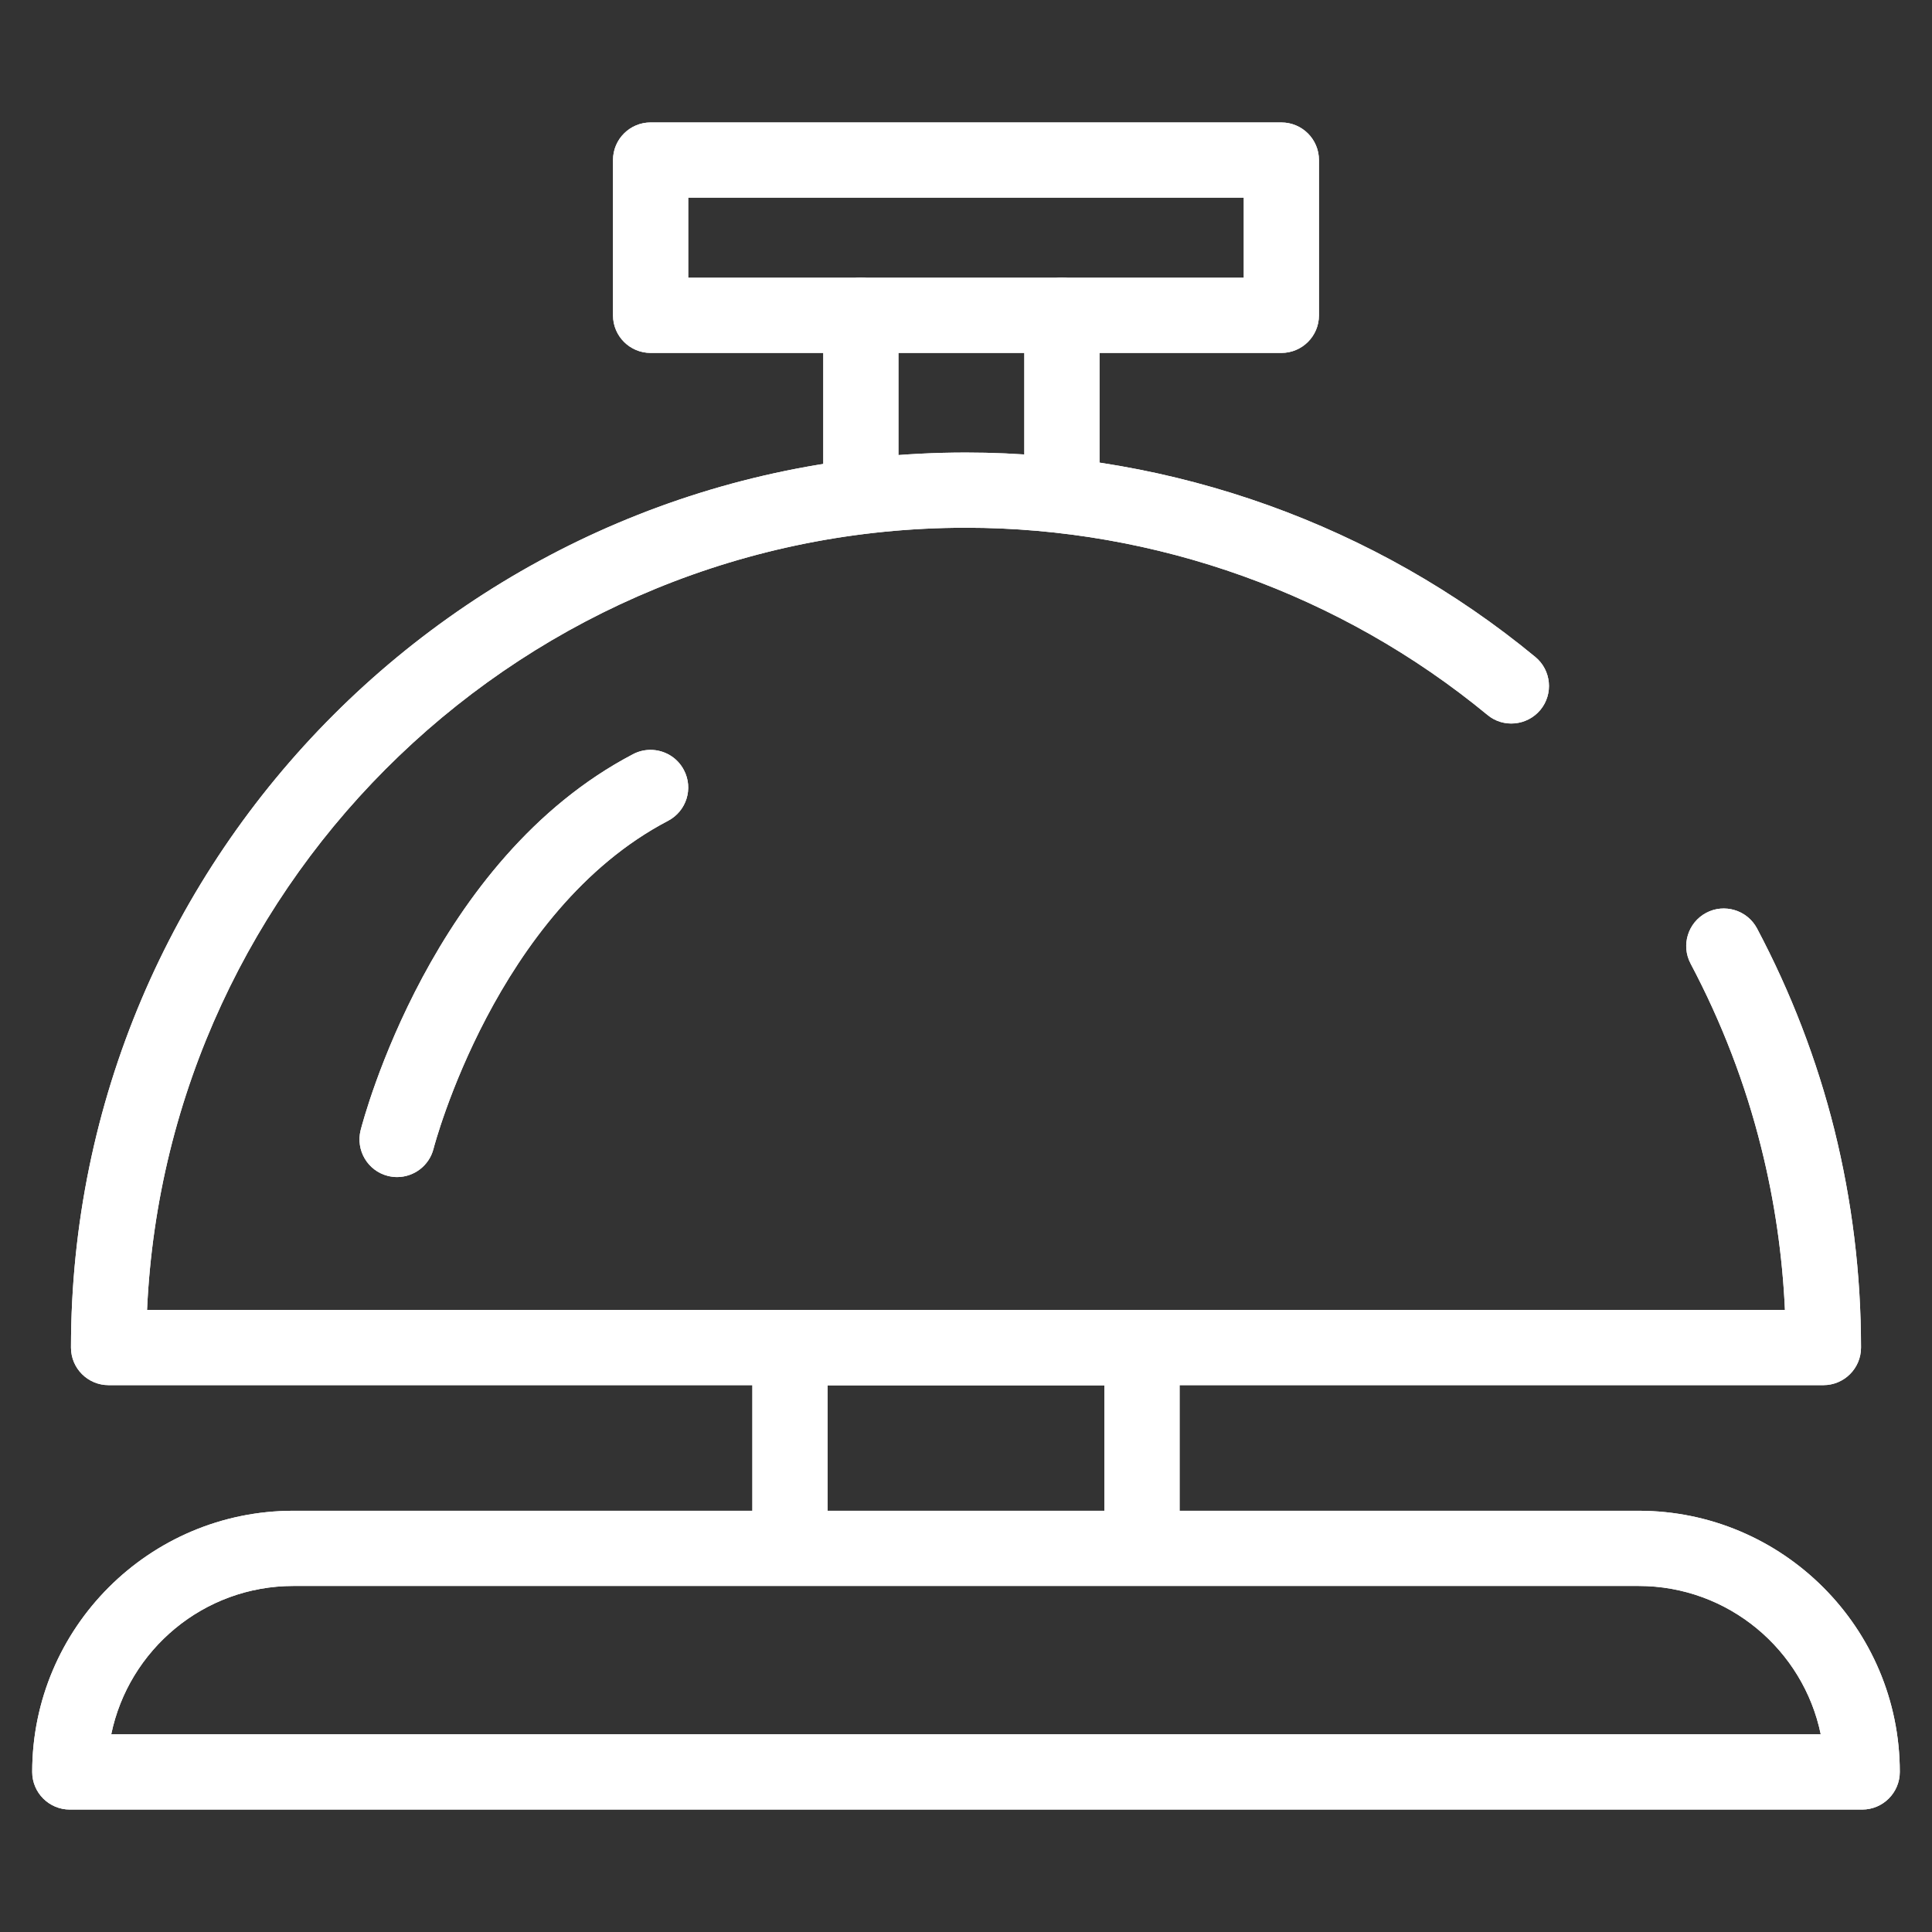
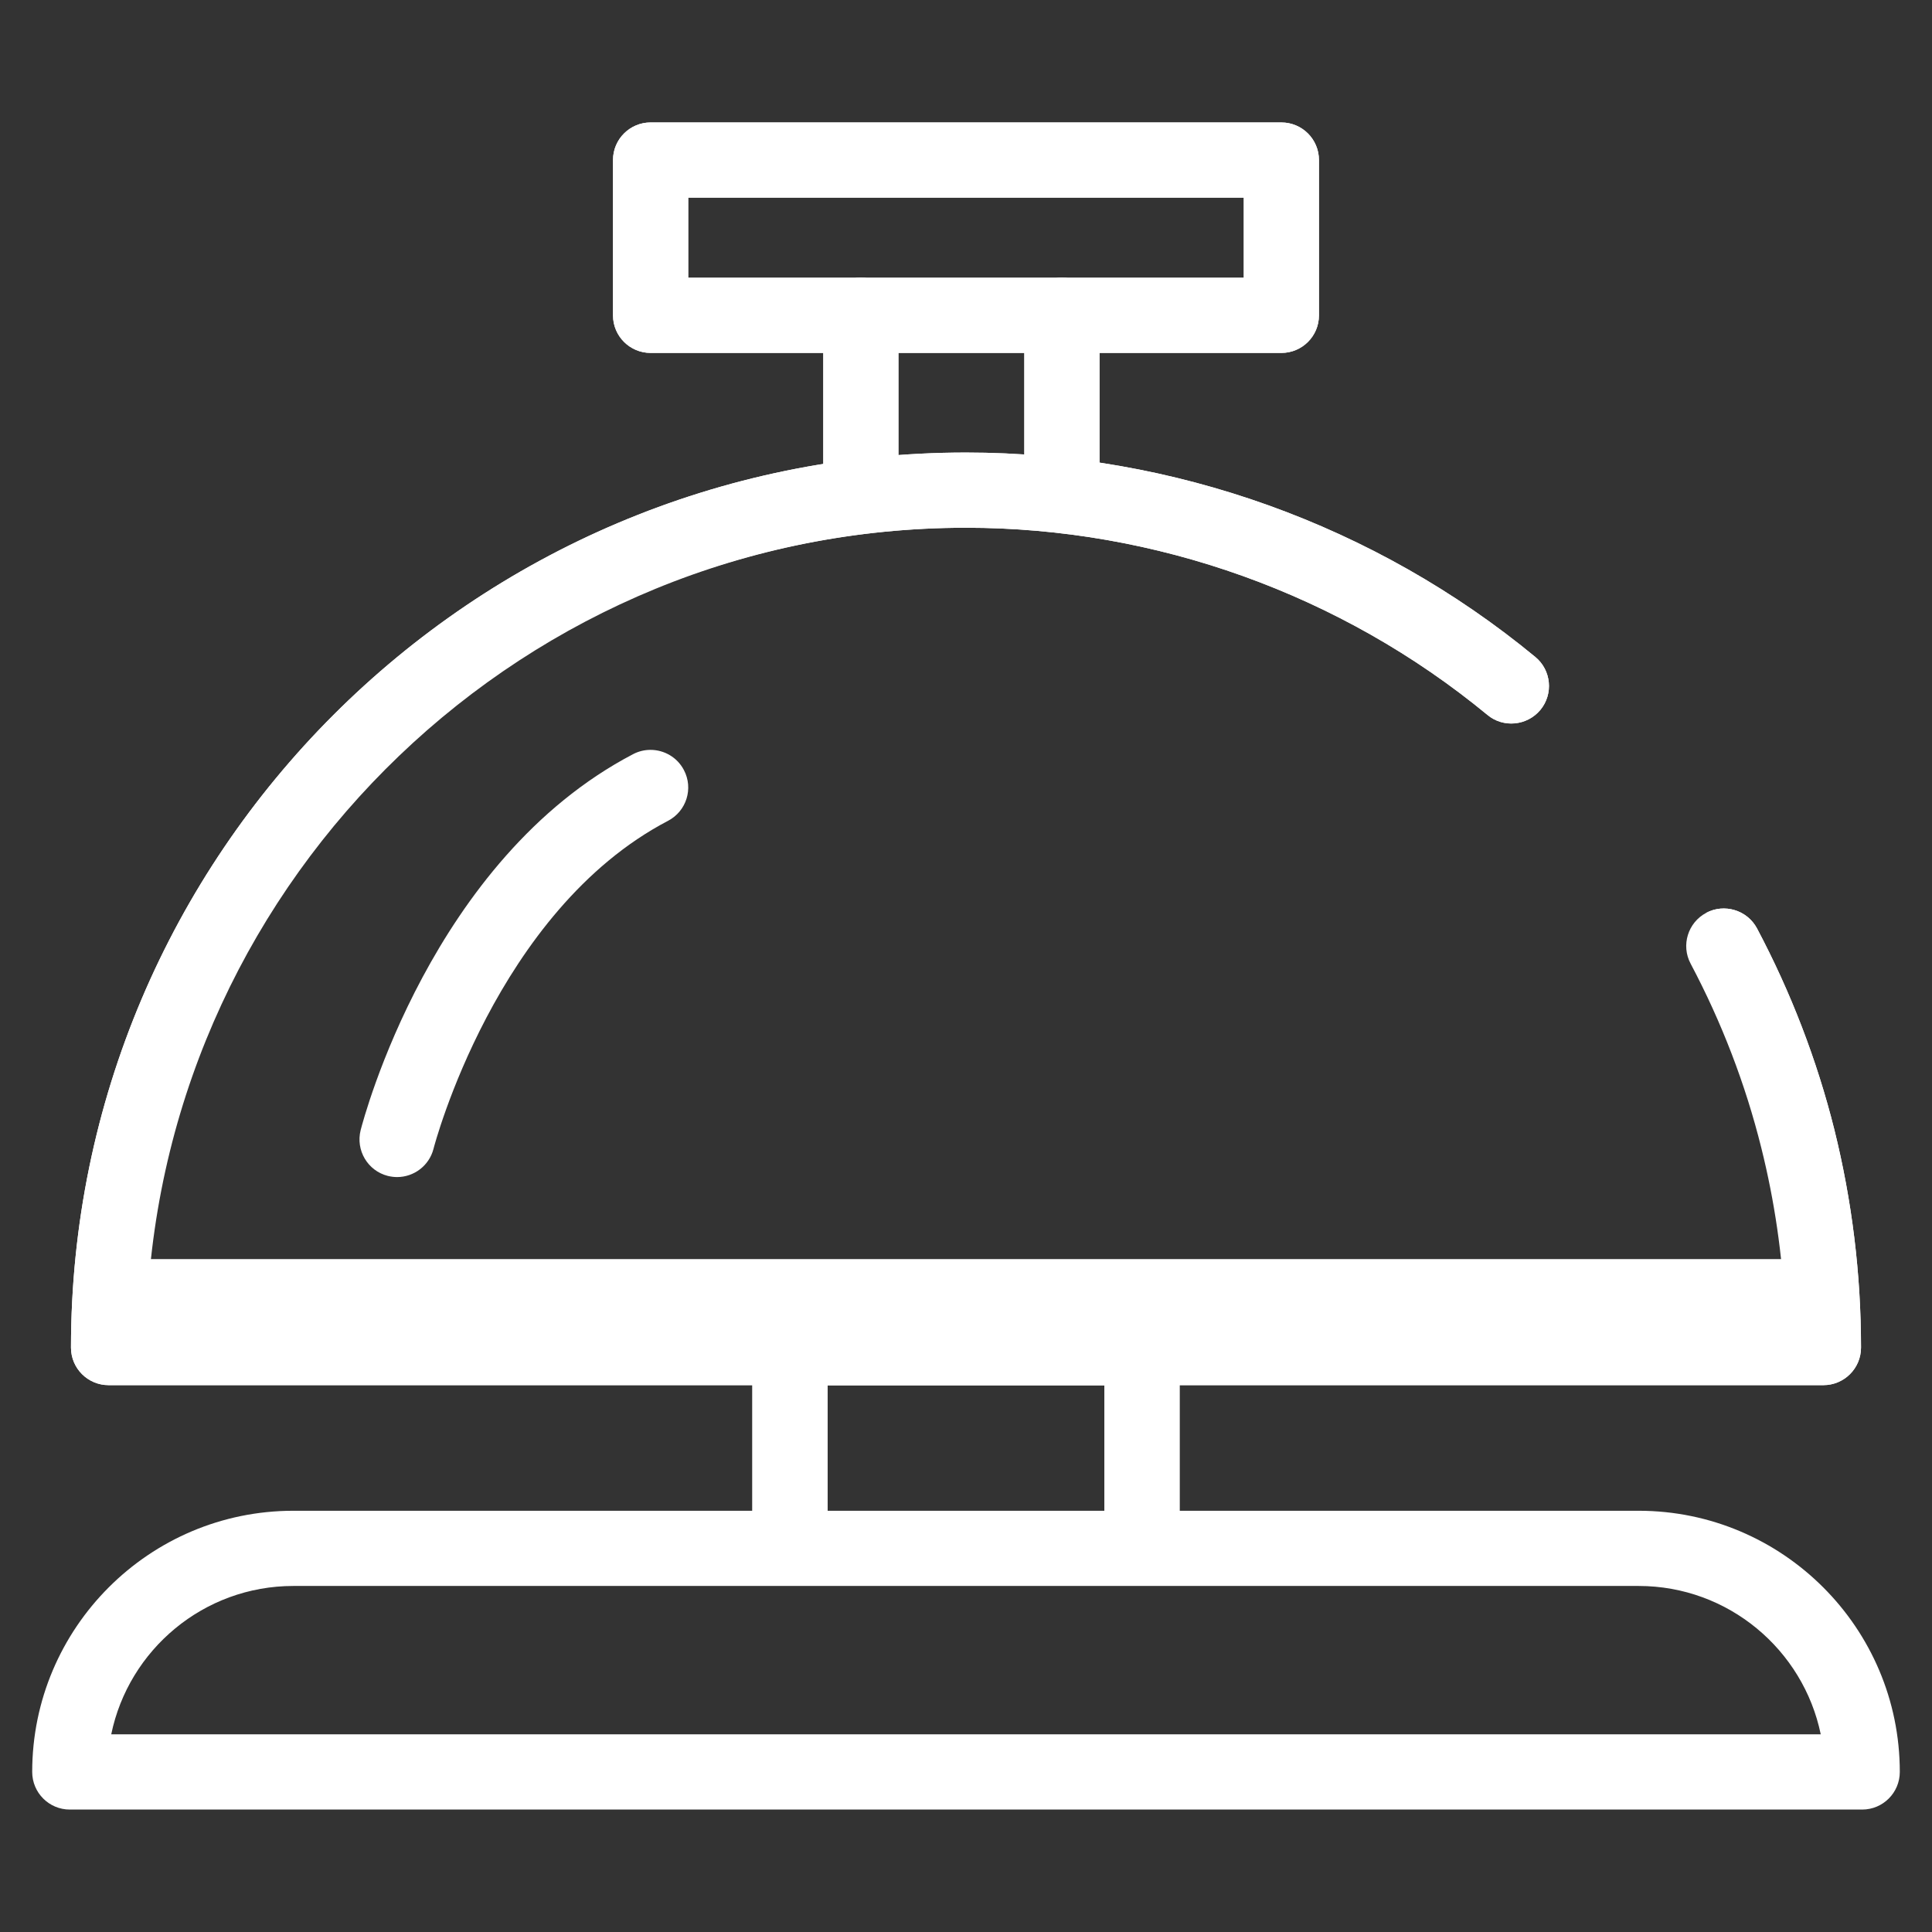
<svg xmlns="http://www.w3.org/2000/svg" xmlns:xlink="http://www.w3.org/1999/xlink" version="1.1" id="Layer_1" x="0px" y="0px" width="300px" height="300px" viewBox="0 0 300 300" enable-background="new 0 0 300 300" xml:space="preserve">
  <rect x="0" y="0" width="300" height="300" fill="#333333" stroke="none" />
  <g>
    <g>
      <g>
        <path id="SVGID_31_" fill="#FFFFFF" d="M127.838,48.968v25.184c0,3.217,2.616,5.836,5.837,5.836c3.225,0,5.835-2.618,5.835-5.836     V48.968c0-3.224-2.61-5.841-5.835-5.841C130.453,43.125,127.838,45.743,127.838,48.968" />
      </g>
      <g>
        <defs>
          <path id="SVGID_1_" d="M127.838,48.968v25.184c0,3.217,2.616,5.836,5.837,5.836c3.225,0,5.835-2.618,5.835-5.836V48.968      c0-3.224-2.61-5.841-5.835-5.841C130.453,43.125,127.838,45.743,127.838,48.968" />
        </defs>
        <clipPath id="SVGID_2_">
          <use xlink:href="#SVGID_1_" overflow="visible" />
        </clipPath>
        <rect x="127.838" y="43.125" clip-path="url(#SVGID_2_)" fill="#FFFFFF" width="11.672" height="36.862" />
      </g>
    </g>
    <g>
      <g>
        <path id="SVGID_33_" fill="#FFFFFF" d="M159.055,48.968v25.184c0,3.217,2.612,5.836,5.839,5.836c3.225,0,5.838-2.618,5.838-5.836     V48.968c0-3.224-2.611-5.841-5.838-5.841C161.667,43.125,159.055,45.743,159.055,48.968" />
      </g>
      <g>
        <defs>
          <path id="SVGID_3_" d="M159.055,48.968v25.184c0,3.217,2.612,5.836,5.839,5.836c3.225,0,5.838-2.618,5.838-5.836V48.968      c0-3.224-2.611-5.841-5.838-5.841C161.667,43.125,159.055,45.743,159.055,48.968" />
        </defs>
        <clipPath id="SVGID_4_">
          <use xlink:href="#SVGID_3_" overflow="visible" />
        </clipPath>
        <rect x="159.055" y="43.125" clip-path="url(#SVGID_4_)" fill="#FFFFFF" width="11.677" height="36.862" />
      </g>
    </g>
    <g>
      <g>
        <path id="SVGID_35_" fill="#FFFFFF" d="M106.868,30.69h86.264v12.436h-86.264V30.69z M101.029,19.013     c-3.227,0-5.843,2.612-5.843,5.84v24.114c0,3.227,2.616,5.836,5.843,5.836h97.939c3.227,0,5.839-2.608,5.839-5.836V24.854     c0-3.227-2.609-5.839-5.839-5.839h-97.939V19.013z" />
      </g>
      <g>
        <defs>
          <path id="SVGID_5_" d="M106.868,30.69h86.264v12.436h-86.264V30.69z M101.029,19.013c-3.227,0-5.843,2.612-5.843,5.84v24.114      c0,3.227,2.616,5.836,5.843,5.836h97.939c3.227,0,5.839-2.608,5.839-5.836V24.854c0-3.227-2.609-5.839-5.839-5.839h-97.939      V19.013z" />
        </defs>
        <clipPath id="SVGID_6_">
          <use xlink:href="#SVGID_5_" overflow="visible" />
        </clipPath>
        <rect x="95.186" y="19.013" clip-path="url(#SVGID_6_)" fill="#FFFFFF" width="109.62" height="35.79" />
      </g>
    </g>
    <g>
      <g>
        <path id="SVGID_37_" fill="#FFFFFF" d="M122.665,203.404c-3.221,0-5.838,2.623-5.838,5.847v30.221c0,3.223,2.618,5.84,5.838,5.84     c3.223,0,5.841-2.617,5.841-5.84v-24.386h42.985v24.386c0,3.223,2.618,5.84,5.839,5.84c3.226,0,5.839-2.617,5.839-5.84v-30.221     c0-3.224-2.613-5.847-5.839-5.847H122.665z" />
      </g>
      <g>
        <defs>
          <path id="SVGID_7_" d="M122.665,203.404c-3.221,0-5.838,2.623-5.838,5.847v30.221c0,3.223,2.618,5.84,5.838,5.84      c3.223,0,5.841-2.617,5.841-5.84v-24.386h42.985v24.386c0,3.223,2.618,5.84,5.839,5.84c3.226,0,5.839-2.617,5.839-5.84v-30.221      c0-3.224-2.613-5.847-5.839-5.847H122.665z" />
        </defs>
        <clipPath id="SVGID_8_">
          <use xlink:href="#SVGID_7_" overflow="visible" />
        </clipPath>
        <rect x="116.826" y="203.404" clip-path="url(#SVGID_8_)" fill="#FFFFFF" width="66.339" height="41.907" />
      </g>
    </g>
    <g>
      <g>
-         <path id="SVGID_39_" fill="#FFFFFF" d="M45.551,246.267h208.893c13.928,0,25.574,9.907,28.28,23.039H17.272     C19.979,256.172,31.625,246.267,45.551,246.267 M45.551,234.59C23.184,234.59,5,252.784,5,275.146     c0,3.224,2.613,5.842,5.838,5.842h278.319c3.227,0,5.843-2.618,5.843-5.842c0-22.361-18.193-40.556-40.556-40.556H45.551z" />
-       </g>
+         </g>
      <g>
        <defs>
          <path id="SVGID_9_" d="M45.551,246.267h208.893c13.928,0,25.574,9.907,28.28,23.039H17.272      C19.979,256.172,31.625,246.267,45.551,246.267 M45.551,234.59C23.184,234.59,5,252.784,5,275.146      c0,3.224,2.613,5.842,5.838,5.842h278.319c3.227,0,5.843-2.618,5.843-5.842c0-22.361-18.193-40.556-40.556-40.556H45.551z" />
        </defs>
        <clipPath id="SVGID_10_">
          <use xlink:href="#SVGID_9_" overflow="visible" />
        </clipPath>
        <rect x="5" y="234.59" clip-path="url(#SVGID_10_)" fill="#FFFFFF" width="290" height="46.398" />
      </g>
    </g>
    <g>
      <g>
        <path id="SVGID_41_" fill="#FFFFFF" d="M11.022,209.251c0,3.223,2.616,5.835,5.84,5.835h266.276c3.222,0,5.84-2.611,5.84-5.835     c0-11.41-1.396-22.787-4.138-33.83c-2.704-10.819-6.749-21.332-12.01-31.256c-1.523-2.861-5.091-3.914-7.892-2.42     c-2.842,1.511-3.939,5.042-2.418,7.895c4.818,9.089,8.517,18.715,10.976,28.609c2.056,8.229,3.282,16.668,3.669,25.155H22.834     C25.89,135.914,81.764,81.948,150.002,81.948c29.485,0,58.241,10.328,80.975,29.071c2.446,2.04,6.146,1.697,8.215-0.787     c2.048-2.484,1.699-6.169-0.793-8.22C213.598,81.547,182.197,70.271,150,70.271C73.364,70.27,11.022,132.613,11.022,209.251" />
      </g>
      <g>
        <defs>
-           <path id="SVGID_11_" d="M11.022,209.251c0,3.223,2.616,5.835,5.84,5.835h266.276c3.222,0,5.84-2.611,5.84-5.835      c0-11.41-1.396-22.787-4.138-33.83c-2.704-10.819-6.749-21.332-12.01-31.256c-1.523-2.861-5.091-3.914-7.892-2.42      c-2.842,1.511-3.939,5.042-2.418,7.895c4.818,9.089,8.517,18.715,10.976,28.609c2.056,8.229,3.282,16.668,3.669,25.155H22.834      C25.89,135.914,81.764,81.948,150.002,81.948c29.485,0,58.241,10.328,80.975,29.071c2.446,2.04,6.146,1.697,8.215-0.787      c2.048-2.484,1.699-6.169-0.793-8.22C213.598,81.547,182.197,70.271,150,70.271C73.364,70.27,11.022,132.613,11.022,209.251" />
+           <path id="SVGID_11_" d="M11.022,209.251c0,3.223,2.616,5.835,5.84,5.835h266.276c3.222,0,5.84-2.611,5.84-5.835      c0-11.41-1.396-22.787-4.138-33.83c-2.704-10.819-6.749-21.332-12.01-31.256c-1.523-2.861-5.091-3.914-7.892-2.42      c4.818,9.089,8.517,18.715,10.976,28.609c2.056,8.229,3.282,16.668,3.669,25.155H22.834      C25.89,135.914,81.764,81.948,150.002,81.948c29.485,0,58.241,10.328,80.975,29.071c2.446,2.04,6.146,1.697,8.215-0.787      c2.048-2.484,1.699-6.169-0.793-8.22C213.598,81.547,182.197,70.271,150,70.271C73.364,70.27,11.022,132.613,11.022,209.251" />
        </defs>
        <clipPath id="SVGID_12_">
          <use xlink:href="#SVGID_11_" overflow="visible" />
        </clipPath>
        <rect x="11.022" y="70.27" clip-path="url(#SVGID_12_)" fill="#FFFFFF" width="277.955" height="144.816" />
      </g>
    </g>
    <g>
      <g>
        <path id="SVGID_43_" fill="#FFFFFF" d="M98.319,117.098c-31.293,16.355-41.878,56.688-42.318,58.391     c-0.789,3.128,1.092,6.308,4.213,7.105c0.484,0.117,0.973,0.181,1.443,0.181c2.616,0,4.984-1.76,5.659-4.392     c0.088-0.377,9.686-36.961,36.418-50.928c2.858-1.497,3.97-5.025,2.461-7.881c-1.04-1.997-3.081-3.134-5.186-3.134     C100.103,116.439,99.177,116.649,98.319,117.098" />
      </g>
      <g>
        <defs>
          <path id="SVGID_13_" d="M98.319,117.098c-31.293,16.355-41.878,56.688-42.318,58.391c-0.789,3.128,1.092,6.308,4.213,7.105      c0.484,0.117,0.973,0.181,1.443,0.181c2.616,0,4.984-1.76,5.659-4.392c0.088-0.377,9.686-36.961,36.418-50.928      c2.858-1.497,3.97-5.025,2.461-7.881c-1.04-1.997-3.081-3.134-5.186-3.134C100.103,116.439,99.177,116.649,98.319,117.098" />
        </defs>
        <clipPath id="SVGID_14_">
          <use xlink:href="#SVGID_13_" overflow="visible" />
        </clipPath>
-         <rect x="55.212" y="116.439" clip-path="url(#SVGID_14_)" fill="#FFFFFF" width="52.492" height="66.335" />
      </g>
    </g>
  </g>
</svg>